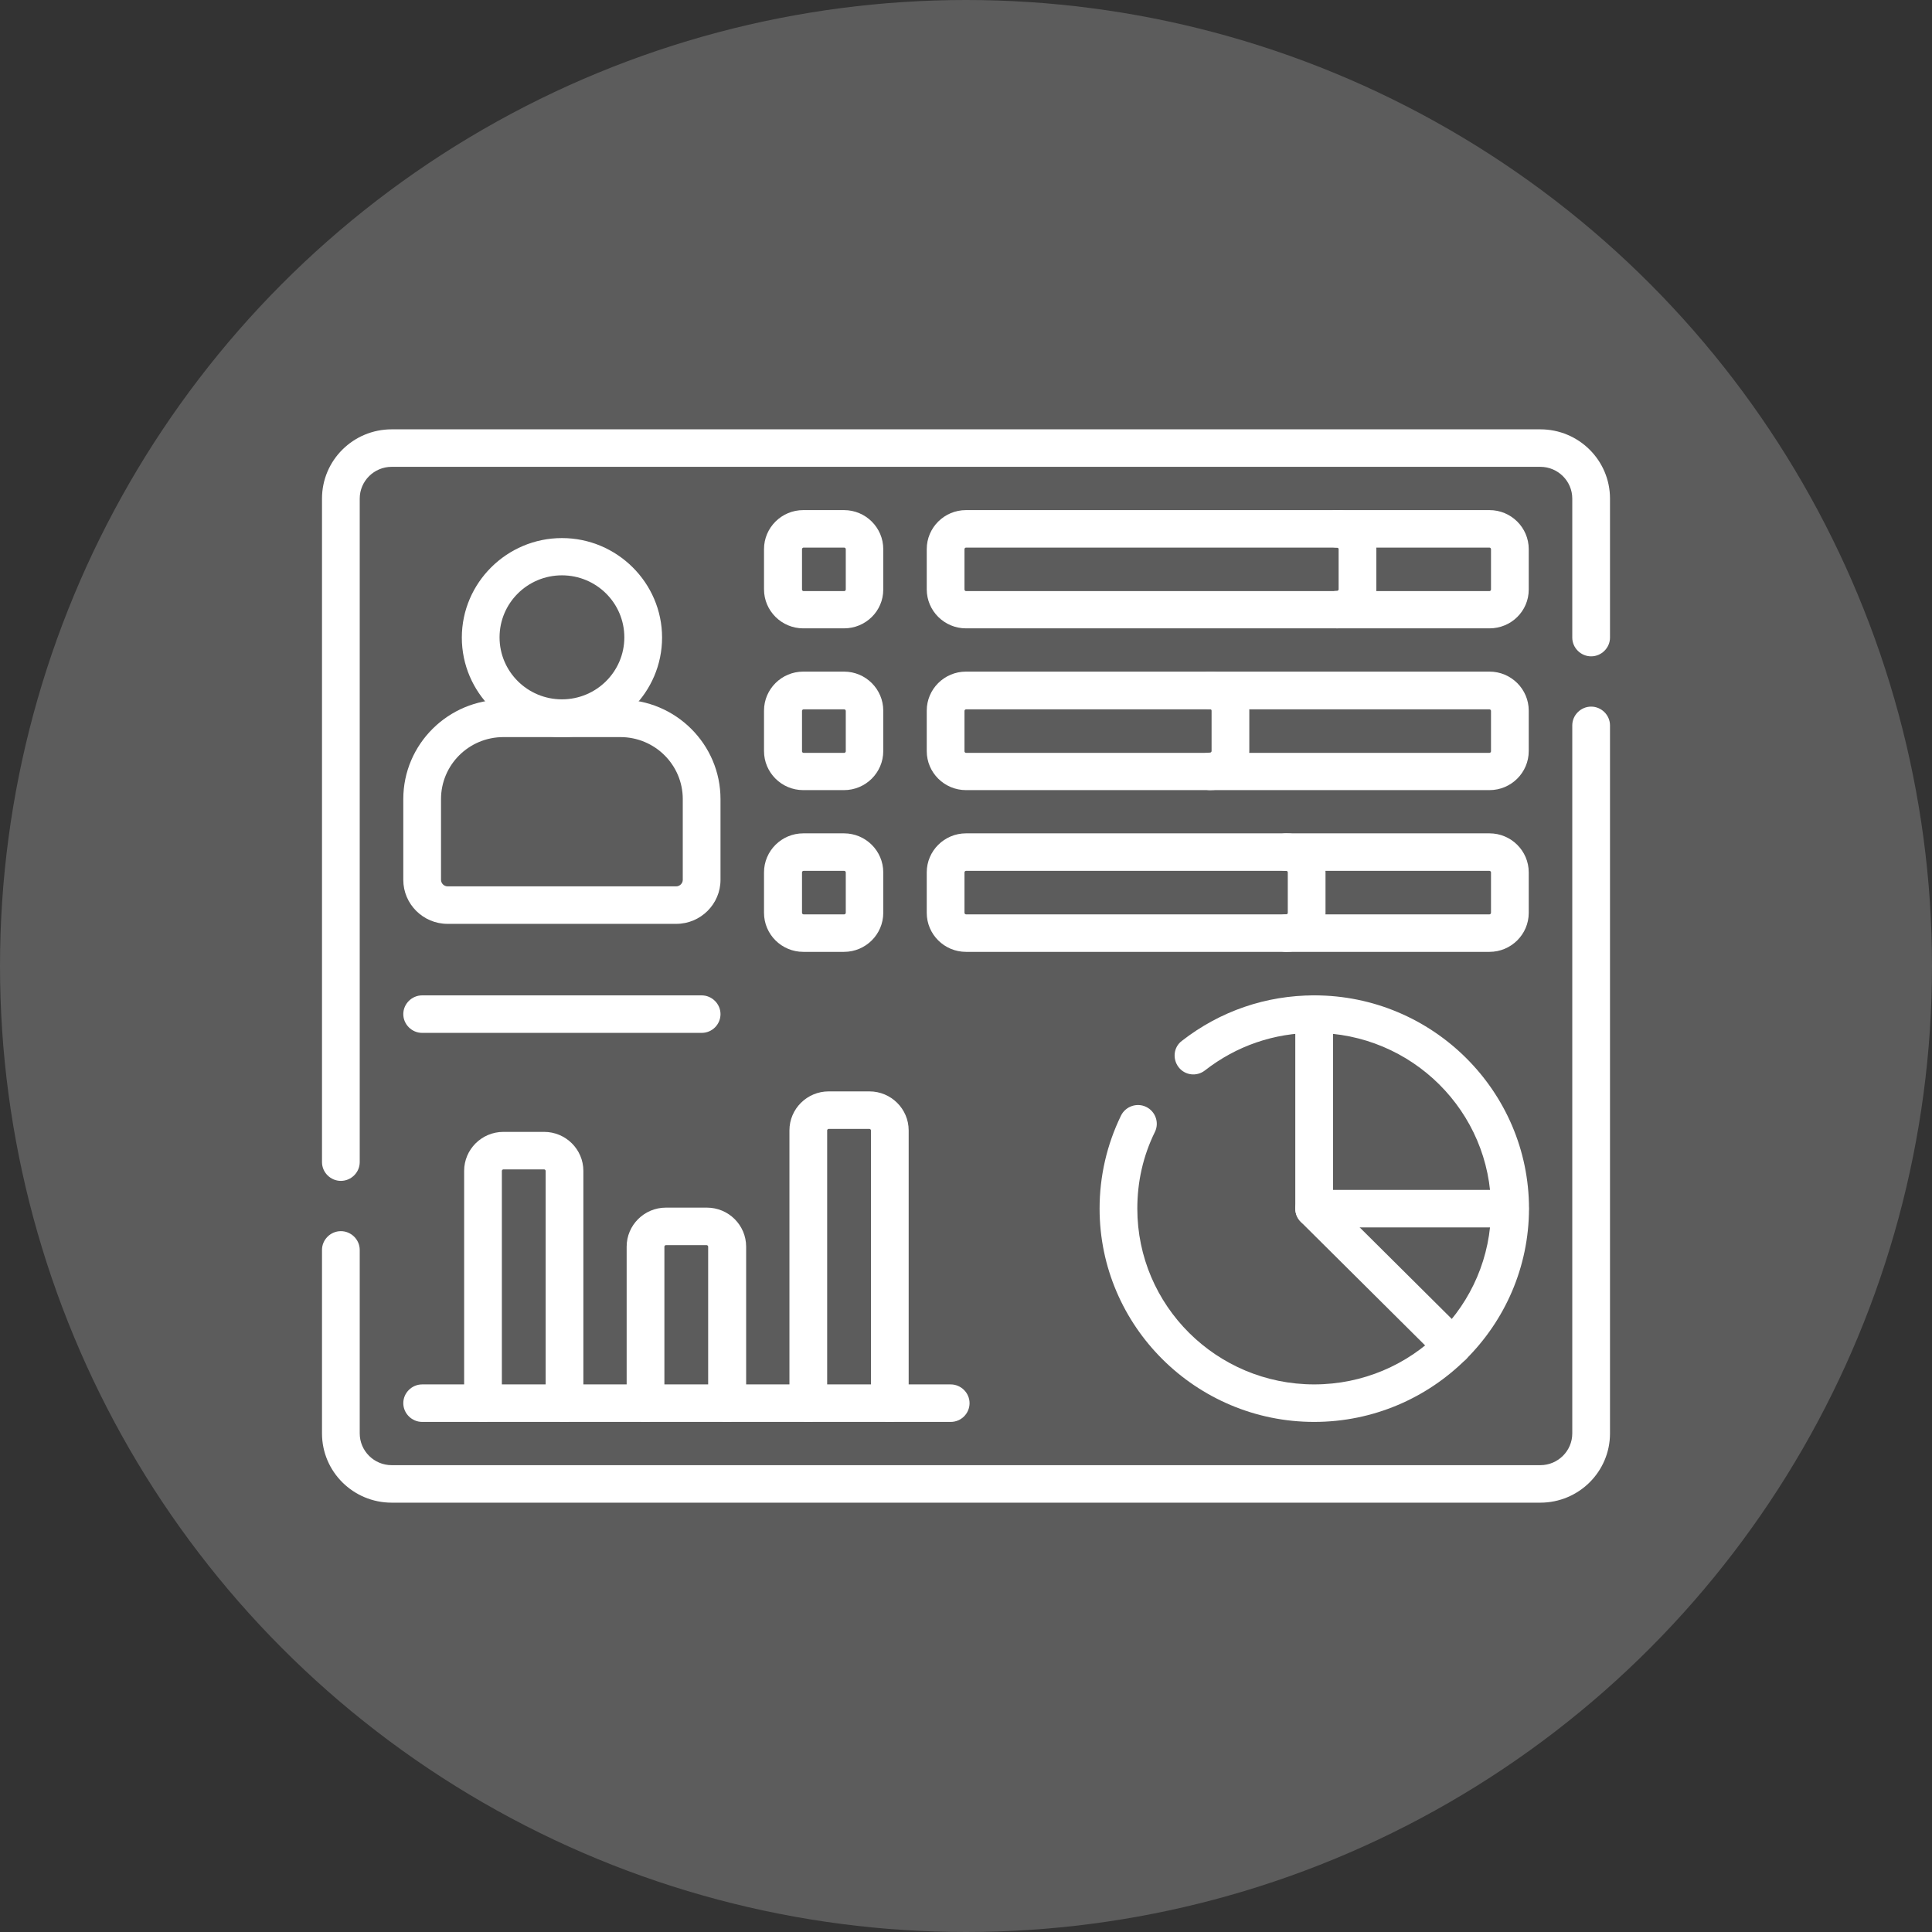
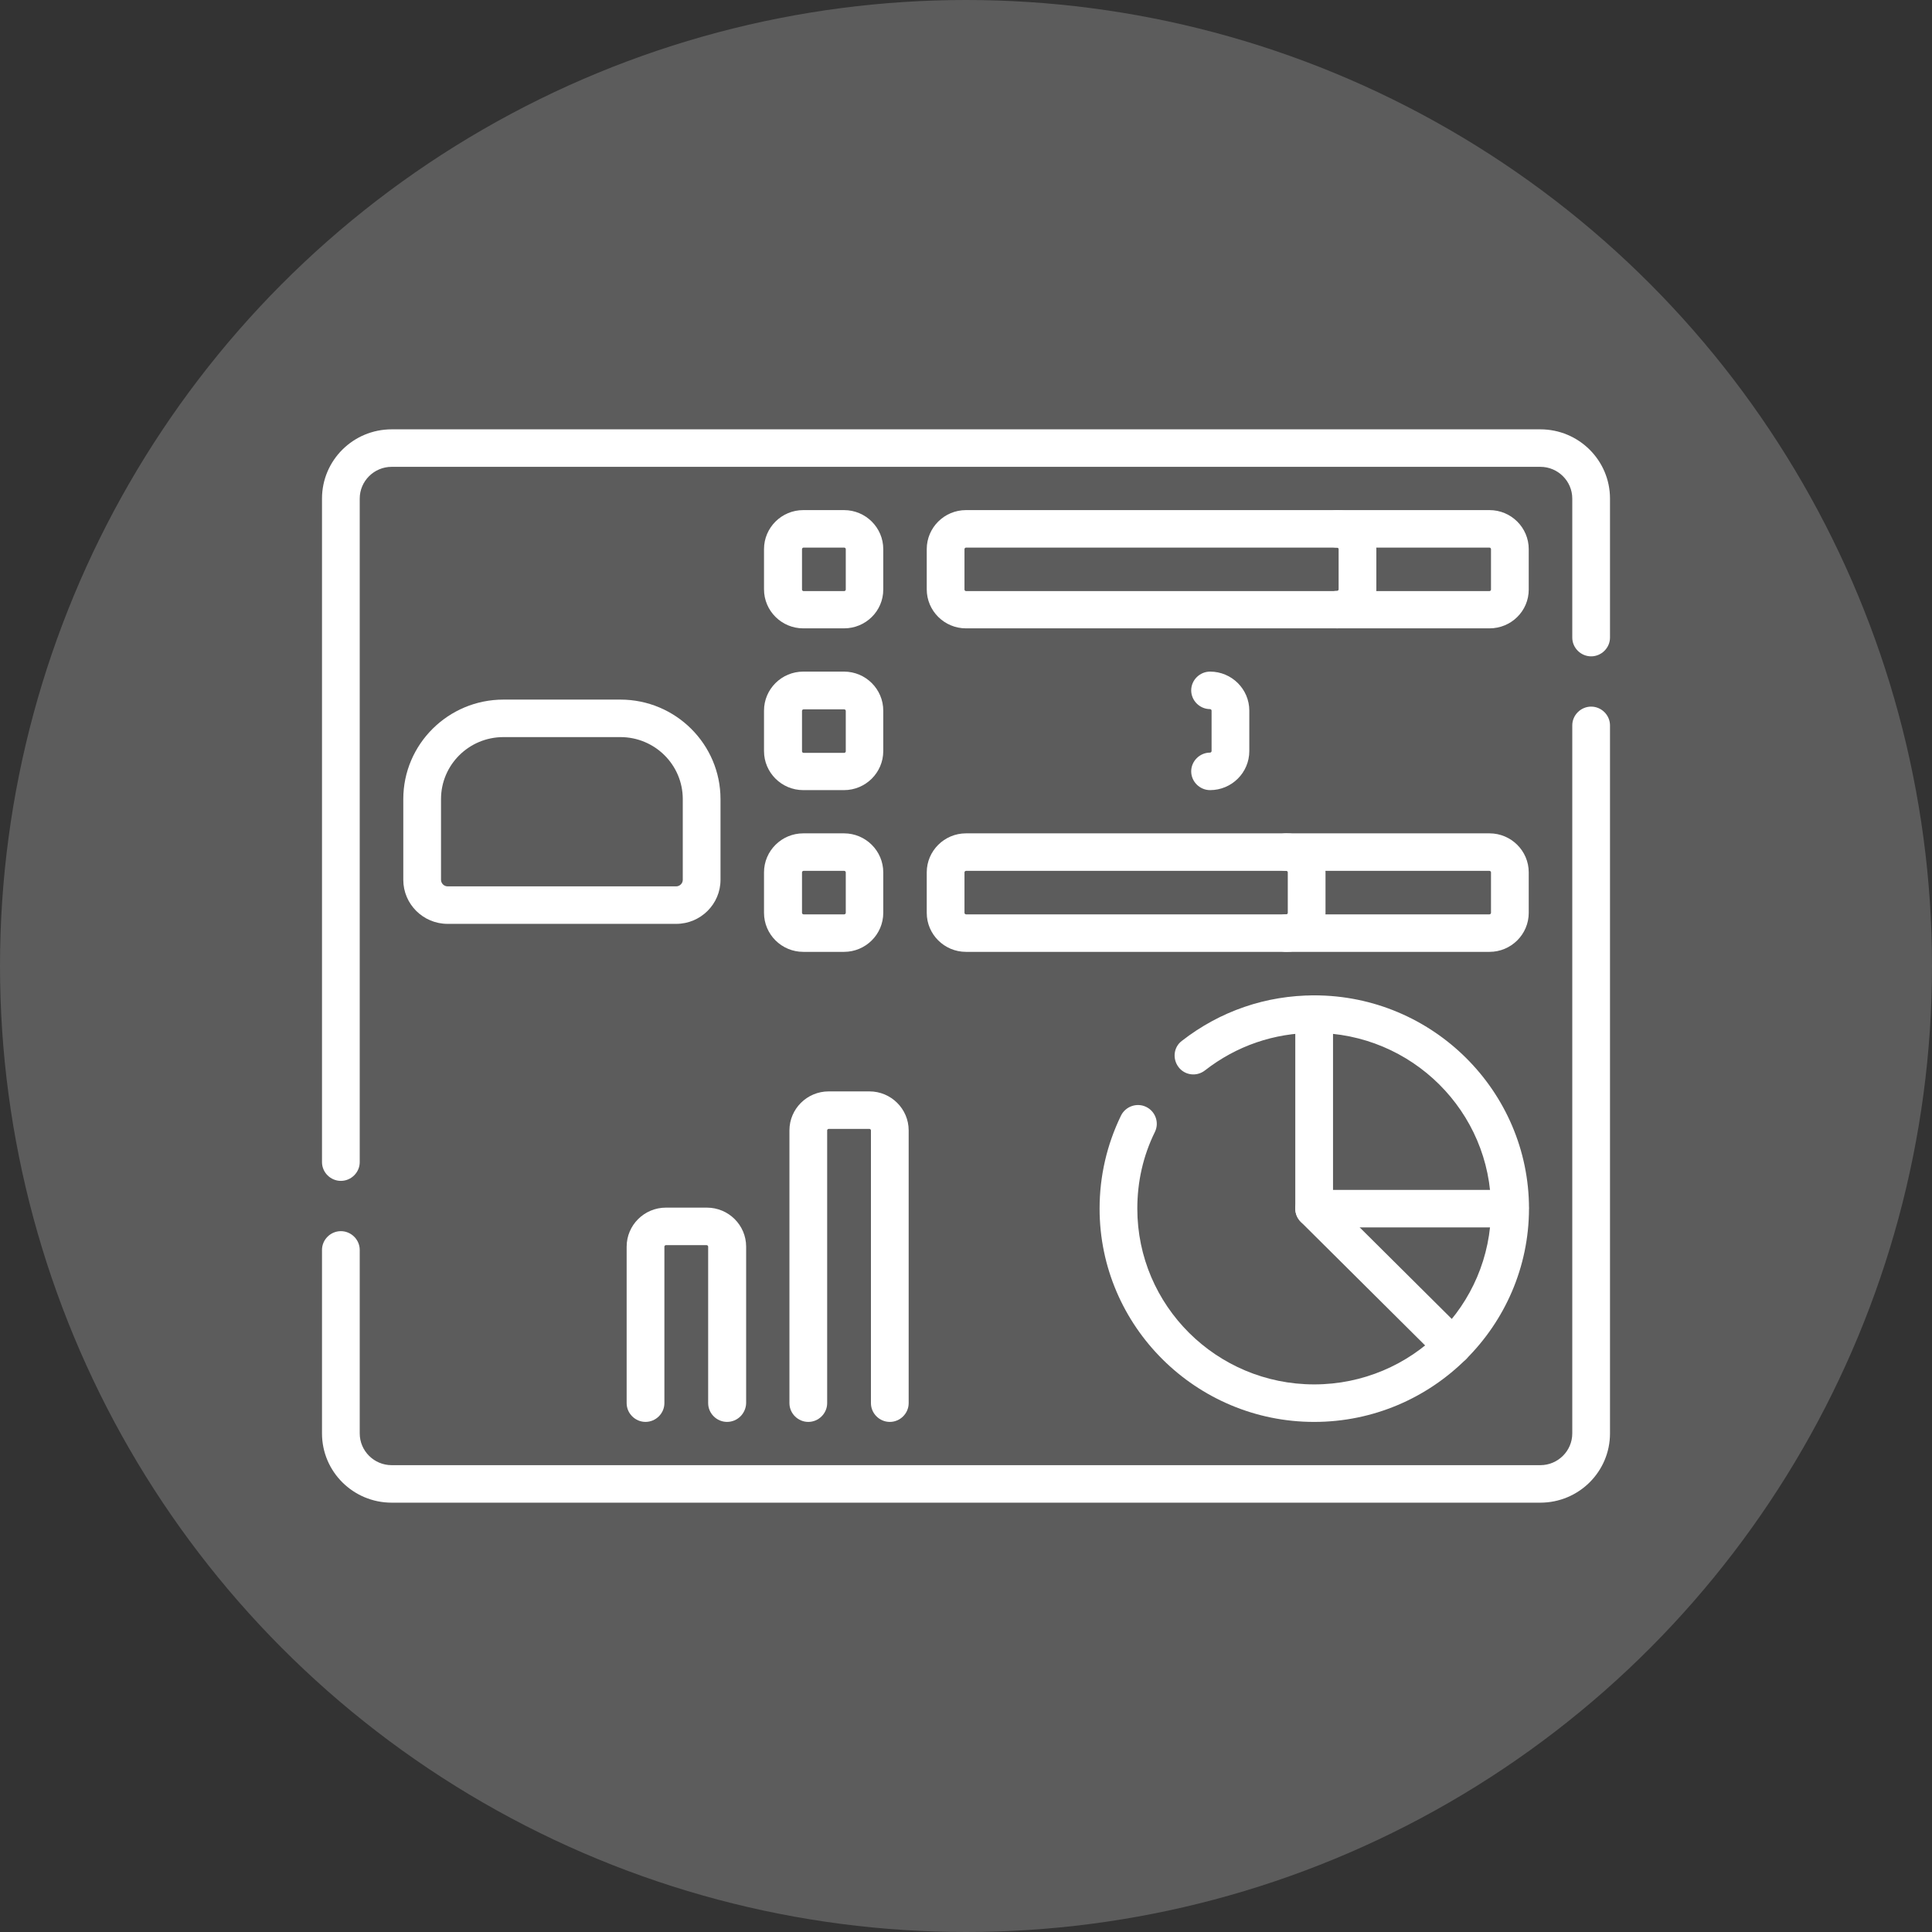
<svg xmlns="http://www.w3.org/2000/svg" width="144" height="144" viewBox="0 0 144 144" fill="none">
  <rect x="0" y="0" width="144" height="144" fill="#333333" stroke="none" />
  <circle cx="72" cy="72" r="72" fill="white" fill-opacity="0.2" />
-   <path d="M41.884 54.939C37.759 54.939 34.422 51.603 34.422 47.522C34.422 43.441 37.778 40.105 41.884 40.105C45.991 40.105 49.347 43.441 49.347 47.522C49.347 51.603 45.991 54.939 41.884 54.939ZM41.884 42.882C39.316 42.882 37.234 44.95 37.234 47.504C37.234 50.056 39.316 52.125 41.884 52.125C44.453 52.125 46.534 50.056 46.534 47.504C46.534 44.95 44.453 42.882 41.884 42.882Z" fill="white" />
  <path d="M50.402 68.859H33.359C31.54 68.859 30.059 67.387 30.059 65.579V59.56C30.059 55.461 33.415 52.144 37.521 52.144H46.24C50.365 52.144 53.702 55.479 53.702 59.56V65.579C53.702 67.387 52.221 68.859 50.402 68.859ZM37.521 54.939C34.952 54.939 32.871 57.007 32.871 59.56V65.579C32.871 65.84 33.096 66.064 33.359 66.064H50.402C50.665 66.064 50.89 65.84 50.89 65.579V59.56C50.89 57.007 48.809 54.939 46.24 54.939H37.521Z" fill="white" />
  <path d="M25.406 88.016C24.637 88.016 24 87.383 24 86.619V37.162C24 34.311 26.325 32 29.194 32H114.806C117.675 32 120 34.311 120 37.162V47.523C120 48.287 119.362 48.92 118.594 48.92C117.825 48.92 117.188 48.287 117.188 47.523V37.162C117.188 35.857 116.119 34.795 114.806 34.795H29.194C27.881 34.795 26.812 35.857 26.812 37.162V86.619C26.812 87.383 26.175 88.016 25.406 88.016Z" fill="white" />
  <path d="M114.806 112H29.194C26.325 112 24 109.69 24 106.839V93.161C24 92.397 24.637 91.763 25.406 91.763C26.175 91.763 26.812 92.397 26.812 93.161V106.839C26.812 108.143 27.881 109.205 29.194 109.205H114.806C116.119 109.205 117.188 108.143 117.188 106.839V54.065C117.188 53.301 117.825 52.667 118.594 52.667C119.362 52.667 120 53.301 120 54.065V106.839C120 109.69 117.675 112 114.806 112Z" fill="white" />
  <path d="M108.262 101.732C107.905 101.732 107.549 101.601 107.268 101.322L96.956 91.073C96.693 90.812 96.543 90.458 96.543 90.085V75.587C96.543 74.823 97.18 74.189 97.949 74.189C98.718 74.189 99.356 74.823 99.356 75.587V89.507L109.255 99.347C109.799 99.887 109.799 100.781 109.255 101.322C108.974 101.583 108.618 101.732 108.262 101.732Z" fill="white" />
-   <path d="M112.537 91.483H97.949C97.18 91.483 96.543 90.849 96.543 90.085C96.543 89.321 97.18 88.688 97.949 88.688H112.537C113.305 88.688 113.943 89.321 113.943 90.085C113.943 90.849 113.305 91.483 112.537 91.483Z" fill="white" />
+   <path d="M112.537 91.483H97.949C97.18 91.483 96.543 90.849 96.543 90.085C96.543 89.321 97.18 88.688 97.949 88.688H112.537C113.305 88.688 113.943 89.321 113.943 90.085Z" fill="white" />
  <path d="M97.951 105.981C89.138 105.981 81.957 98.843 81.957 90.085C81.957 87.662 82.501 85.314 83.551 83.153C83.888 82.463 84.732 82.165 85.426 82.501C86.12 82.836 86.419 83.675 86.082 84.364C85.201 86.153 84.769 88.072 84.769 90.085C84.769 97.315 90.676 103.185 97.951 103.185C105.226 103.185 111.132 97.315 111.132 90.085C111.132 82.855 105.226 76.985 97.951 76.985C94.969 76.985 92.157 77.954 89.813 79.78C89.195 80.264 88.313 80.153 87.844 79.538C87.376 78.923 87.469 78.047 88.088 77.581C90.938 75.364 94.351 74.189 97.969 74.189C106.782 74.189 113.963 81.327 113.963 90.085C113.945 98.843 106.763 105.981 97.951 105.981Z" fill="white" />
  <path d="M62.908 46.834H59.87C58.258 46.834 56.945 45.529 56.945 43.927V40.927C56.945 39.324 58.258 38.02 59.87 38.02H62.908C64.52 38.02 65.833 39.324 65.833 40.927V43.945C65.833 45.548 64.52 46.834 62.908 46.834ZM59.889 40.815C59.833 40.815 59.777 40.871 59.777 40.927V43.945C59.777 44.001 59.833 44.057 59.889 44.057H62.927C62.983 44.057 63.039 44.001 63.039 43.945V40.927C63.039 40.871 62.983 40.815 62.927 40.815H59.889Z" fill="white" />
  <path d="M62.908 58.891H59.87C58.258 58.891 56.945 57.586 56.945 55.983V52.965C56.945 51.362 58.258 50.058 59.87 50.058H62.908C64.52 50.058 65.833 51.362 65.833 52.965V55.983C65.833 57.586 64.52 58.891 62.908 58.891ZM59.889 52.871C59.833 52.871 59.777 52.927 59.777 52.983V56.002C59.777 56.058 59.833 56.114 59.889 56.114H62.927C62.983 56.114 63.039 56.058 63.039 56.002V52.983C63.039 52.927 62.983 52.871 62.927 52.871H59.889Z" fill="white" />
  <path d="M62.908 70.946H59.87C58.258 70.946 56.945 69.642 56.945 68.039V65.02C56.945 63.418 58.258 62.113 59.87 62.113H62.908C64.52 62.113 65.833 63.418 65.833 65.02V68.039C65.833 69.642 64.52 70.946 62.908 70.946ZM59.889 64.909C59.833 64.909 59.777 64.964 59.777 65.02V68.039C59.777 68.095 59.833 68.151 59.889 68.151H62.927C62.983 68.151 63.039 68.095 63.039 68.039V65.02C63.039 64.964 62.983 64.909 62.927 64.909H59.889Z" fill="white" />
  <path d="M99.66 46.834C98.891 46.834 98.254 46.2 98.254 45.436C98.254 44.672 98.891 44.039 99.66 44.039C99.716 44.039 99.773 43.983 99.773 43.927V40.927C99.773 40.871 99.716 40.815 99.66 40.815C98.891 40.815 98.254 40.181 98.254 39.417C98.254 38.653 98.891 38.02 99.66 38.02C101.273 38.02 102.585 39.324 102.585 40.927V43.945C102.585 45.548 101.273 46.834 99.66 46.834Z" fill="white" />
  <path d="M90.191 58.891C89.423 58.891 88.785 58.257 88.785 57.493C88.785 56.729 89.423 56.095 90.191 56.095C90.248 56.095 90.304 56.039 90.304 55.983V52.965C90.304 52.909 90.248 52.853 90.191 52.853C89.423 52.853 88.785 52.219 88.785 51.455C88.785 50.691 89.423 50.058 90.191 50.058C91.804 50.058 93.116 51.362 93.116 52.965V55.983C93.116 57.586 91.804 58.891 90.191 58.891Z" fill="white" />
  <path d="M95.871 70.946C95.102 70.946 94.465 70.313 94.465 69.549C94.465 68.785 95.102 68.151 95.871 68.151C95.927 68.151 95.984 68.095 95.984 68.039V65.02C95.984 64.964 95.927 64.909 95.871 64.909C95.102 64.909 94.465 64.275 94.465 63.511C94.465 62.747 95.102 62.113 95.871 62.113C97.484 62.113 98.796 63.418 98.796 65.02V68.039C98.796 69.642 97.484 70.946 95.871 70.946Z" fill="white" />
  <path d="M111.018 46.834H71.999C70.387 46.834 69.074 45.529 69.074 43.927V40.927C69.074 39.324 70.387 38.02 71.999 38.02H111.018C112.63 38.02 113.943 39.324 113.943 40.927V43.945C113.943 45.548 112.63 46.834 111.018 46.834ZM71.999 40.815C71.943 40.815 71.887 40.871 71.887 40.927V43.945C71.887 44.001 71.943 44.057 71.999 44.057H111.018C111.074 44.057 111.13 44.001 111.13 43.945V40.927C111.13 40.871 111.074 40.815 111.018 40.815H71.999Z" fill="white" />
-   <path d="M111.018 58.891H71.999C70.387 58.891 69.074 57.586 69.074 55.983V52.965C69.074 51.362 70.387 50.058 71.999 50.058H111.018C112.63 50.058 113.943 51.362 113.943 52.965V55.983C113.943 57.586 112.63 58.891 111.018 58.891ZM71.999 52.871C71.943 52.871 71.887 52.927 71.887 52.983V56.002C71.887 56.058 71.943 56.114 71.999 56.114H111.018C111.074 56.114 111.13 56.058 111.13 56.002V52.983C111.13 52.927 111.074 52.871 111.018 52.871H71.999Z" fill="white" />
  <path d="M111.018 70.946H71.999C70.387 70.946 69.074 69.642 69.074 68.039V65.02C69.074 63.418 70.387 62.113 71.999 62.113H111.018C112.63 62.113 113.943 63.418 113.943 65.02V68.039C113.943 69.642 112.63 70.946 111.018 70.946ZM71.999 64.909C71.943 64.909 71.887 64.964 71.887 65.02V68.039C71.887 68.095 71.943 68.151 71.999 68.151H111.018C111.074 68.151 111.13 68.095 111.13 68.039V65.02C111.13 64.964 111.074 64.909 111.018 64.909H71.999Z" fill="white" />
-   <path d="M70.859 105.981H31.465C30.696 105.981 30.059 105.347 30.059 104.583C30.059 103.819 30.696 103.186 31.465 103.186H70.859C71.627 103.186 72.265 103.819 72.265 104.583C72.265 105.347 71.646 105.981 70.859 105.981Z" fill="white" />
-   <path d="M42.075 105.981C41.306 105.981 40.669 105.347 40.669 104.583V87.271C40.669 87.215 40.612 87.159 40.556 87.159H37.519C37.462 87.159 37.406 87.215 37.406 87.271V104.583C37.406 105.347 36.769 105.981 36 105.981C35.231 105.981 34.594 105.347 34.594 104.583V87.271C34.594 85.669 35.906 84.364 37.519 84.364H40.556C42.169 84.364 43.481 85.669 43.481 87.271V104.583C43.481 105.347 42.844 105.981 42.075 105.981Z" fill="white" />
  <path d="M54.188 105.98C53.419 105.98 52.782 105.346 52.782 104.582V92.917C52.782 92.861 52.726 92.805 52.669 92.805H49.632C49.576 92.805 49.52 92.861 49.52 92.917V104.582C49.52 105.346 48.882 105.98 48.113 105.98C47.344 105.98 46.707 105.346 46.707 104.582V92.917C46.707 91.314 48.02 90.01 49.632 90.01H52.688C54.301 90.01 55.613 91.314 55.613 92.917V104.582C55.594 105.346 54.976 105.98 54.188 105.98Z" fill="white" />
  <path d="M66.321 105.981C65.552 105.981 64.915 105.347 64.915 104.583V84.253C64.915 84.197 64.859 84.141 64.802 84.141H61.765C61.709 84.141 61.652 84.197 61.652 84.253V104.583C61.652 105.347 61.015 105.981 60.246 105.981C59.477 105.981 58.84 105.347 58.84 104.583V84.253C58.84 82.65 60.152 81.346 61.765 81.346H64.802C66.415 81.346 67.727 82.65 67.727 84.253V104.583C67.727 105.347 67.09 105.981 66.321 105.981Z" fill="white" />
-   <path d="M52.296 76.985H31.465C30.696 76.985 30.059 76.351 30.059 75.587C30.059 74.823 30.696 74.189 31.465 74.189H52.296C53.065 74.189 53.702 74.823 53.702 75.587C53.702 76.351 53.084 76.985 52.296 76.985Z" fill="white" />
</svg>